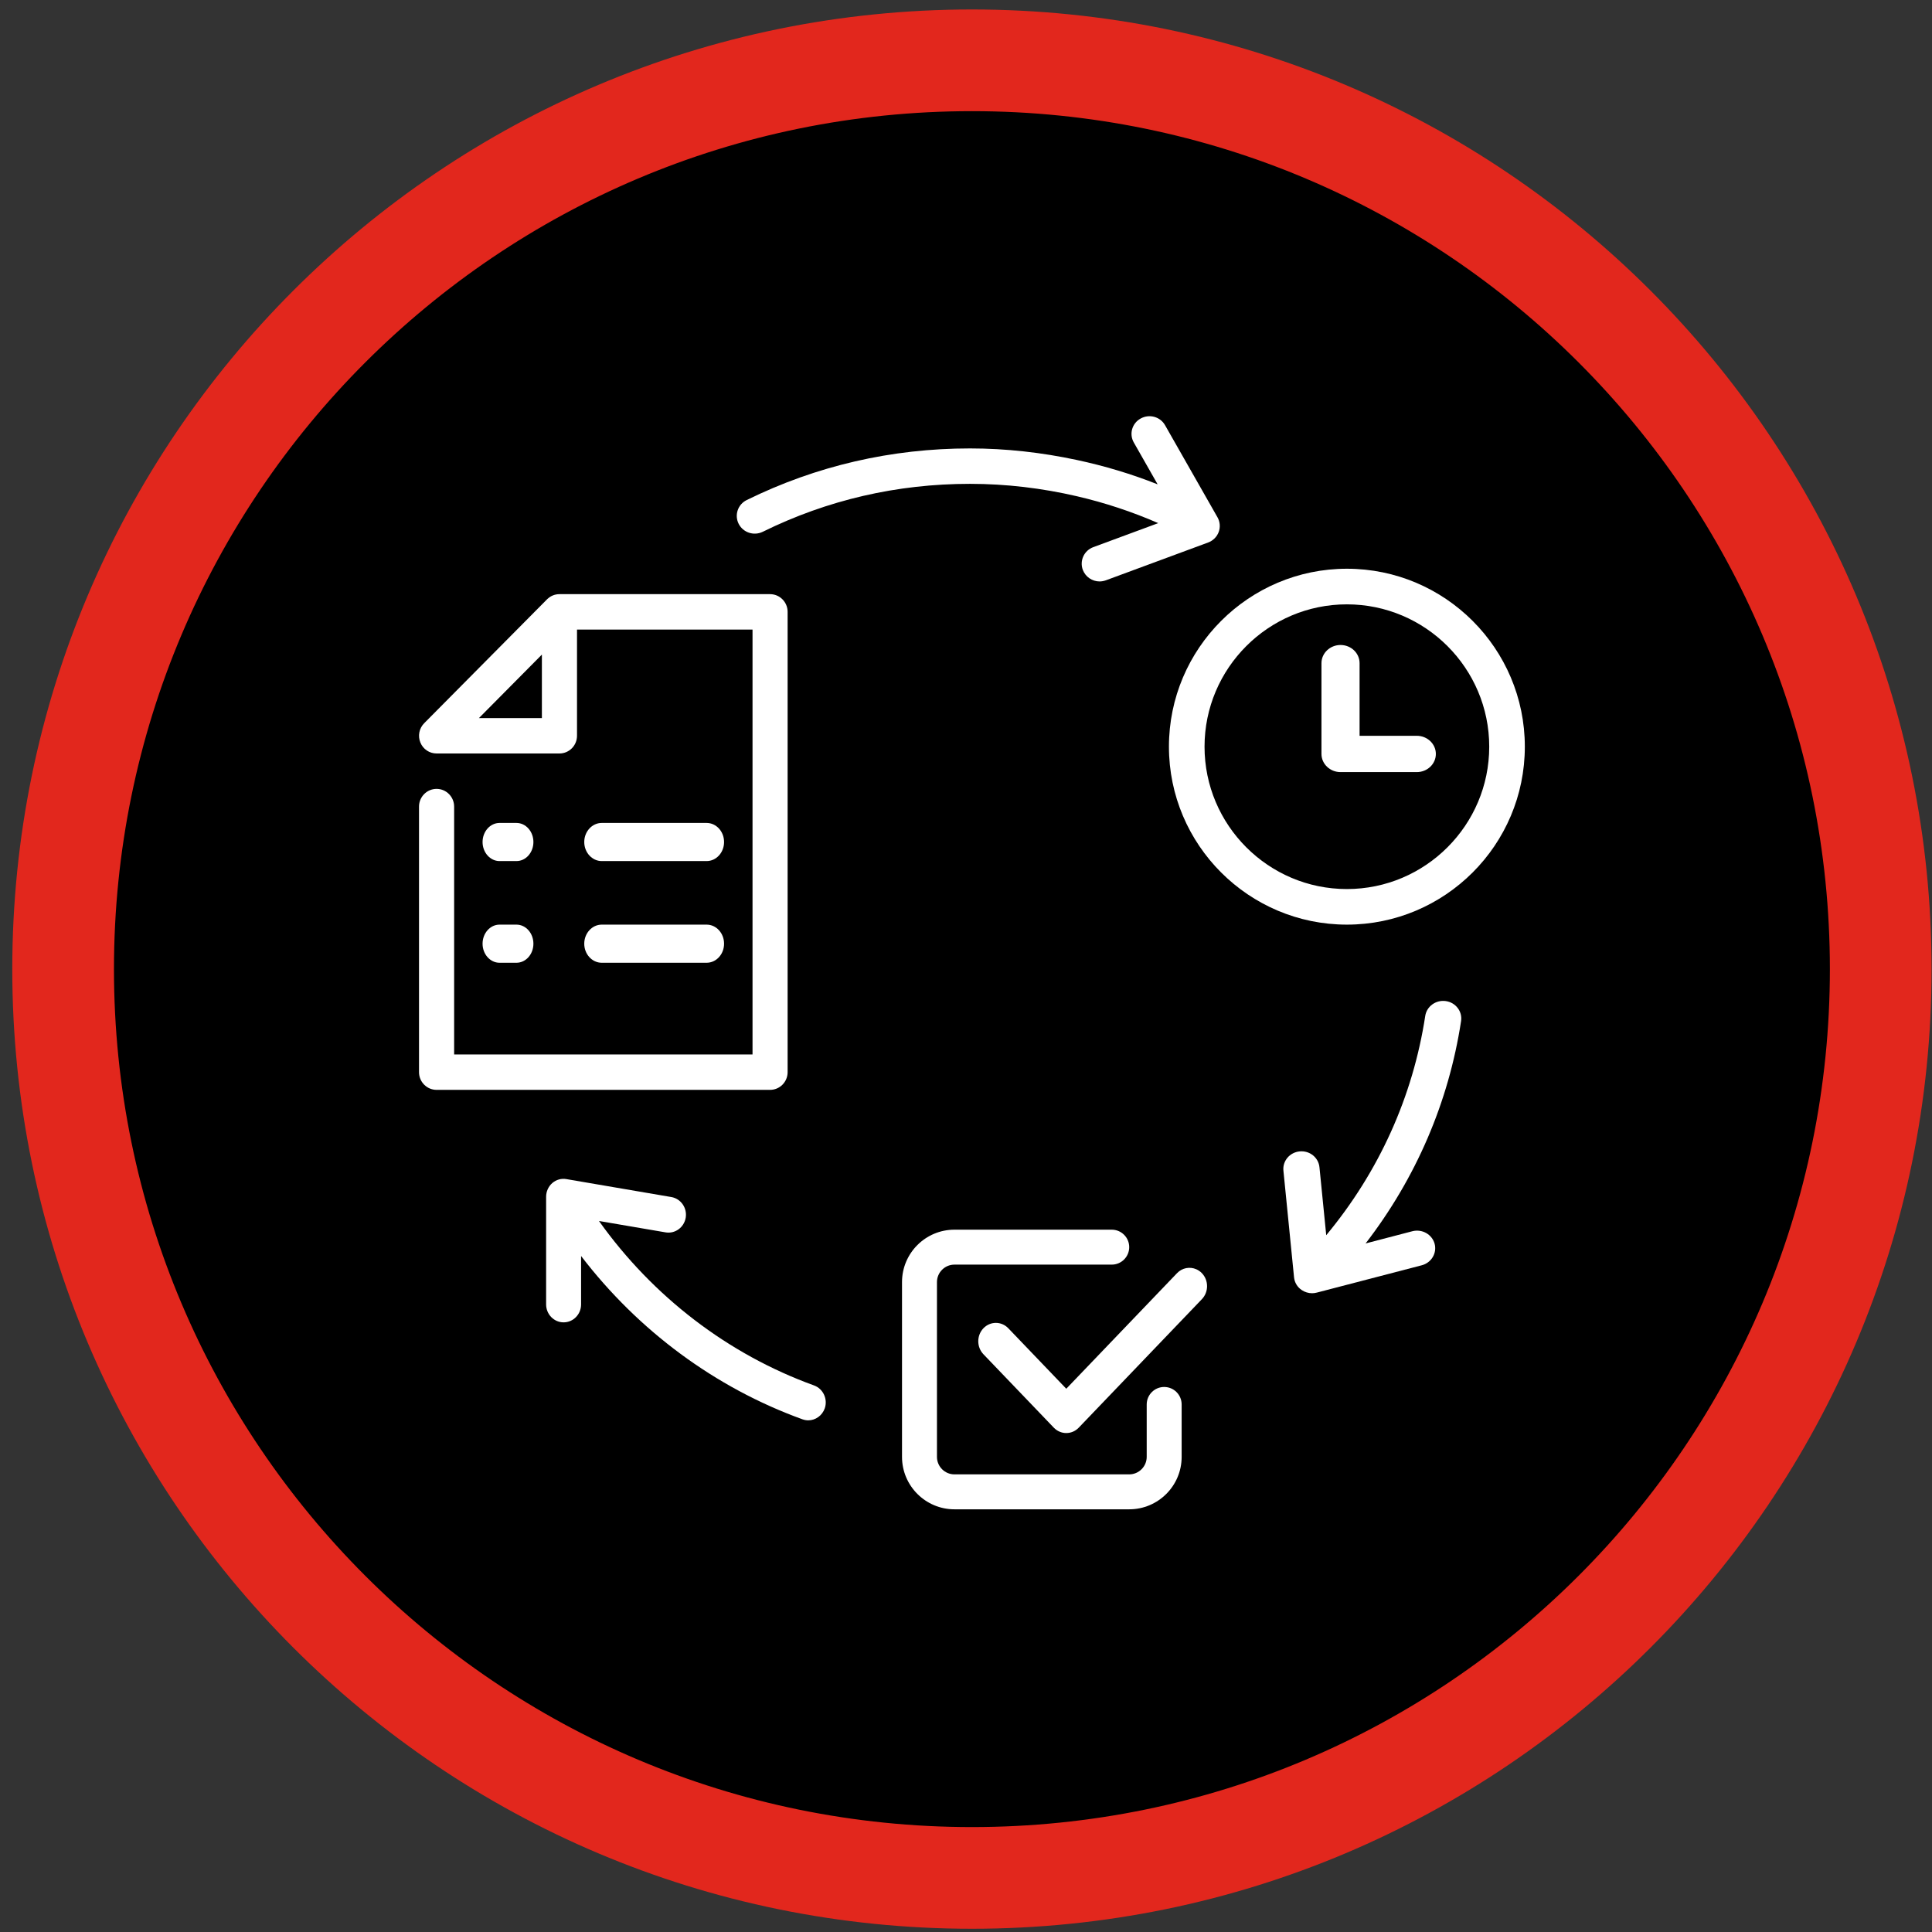
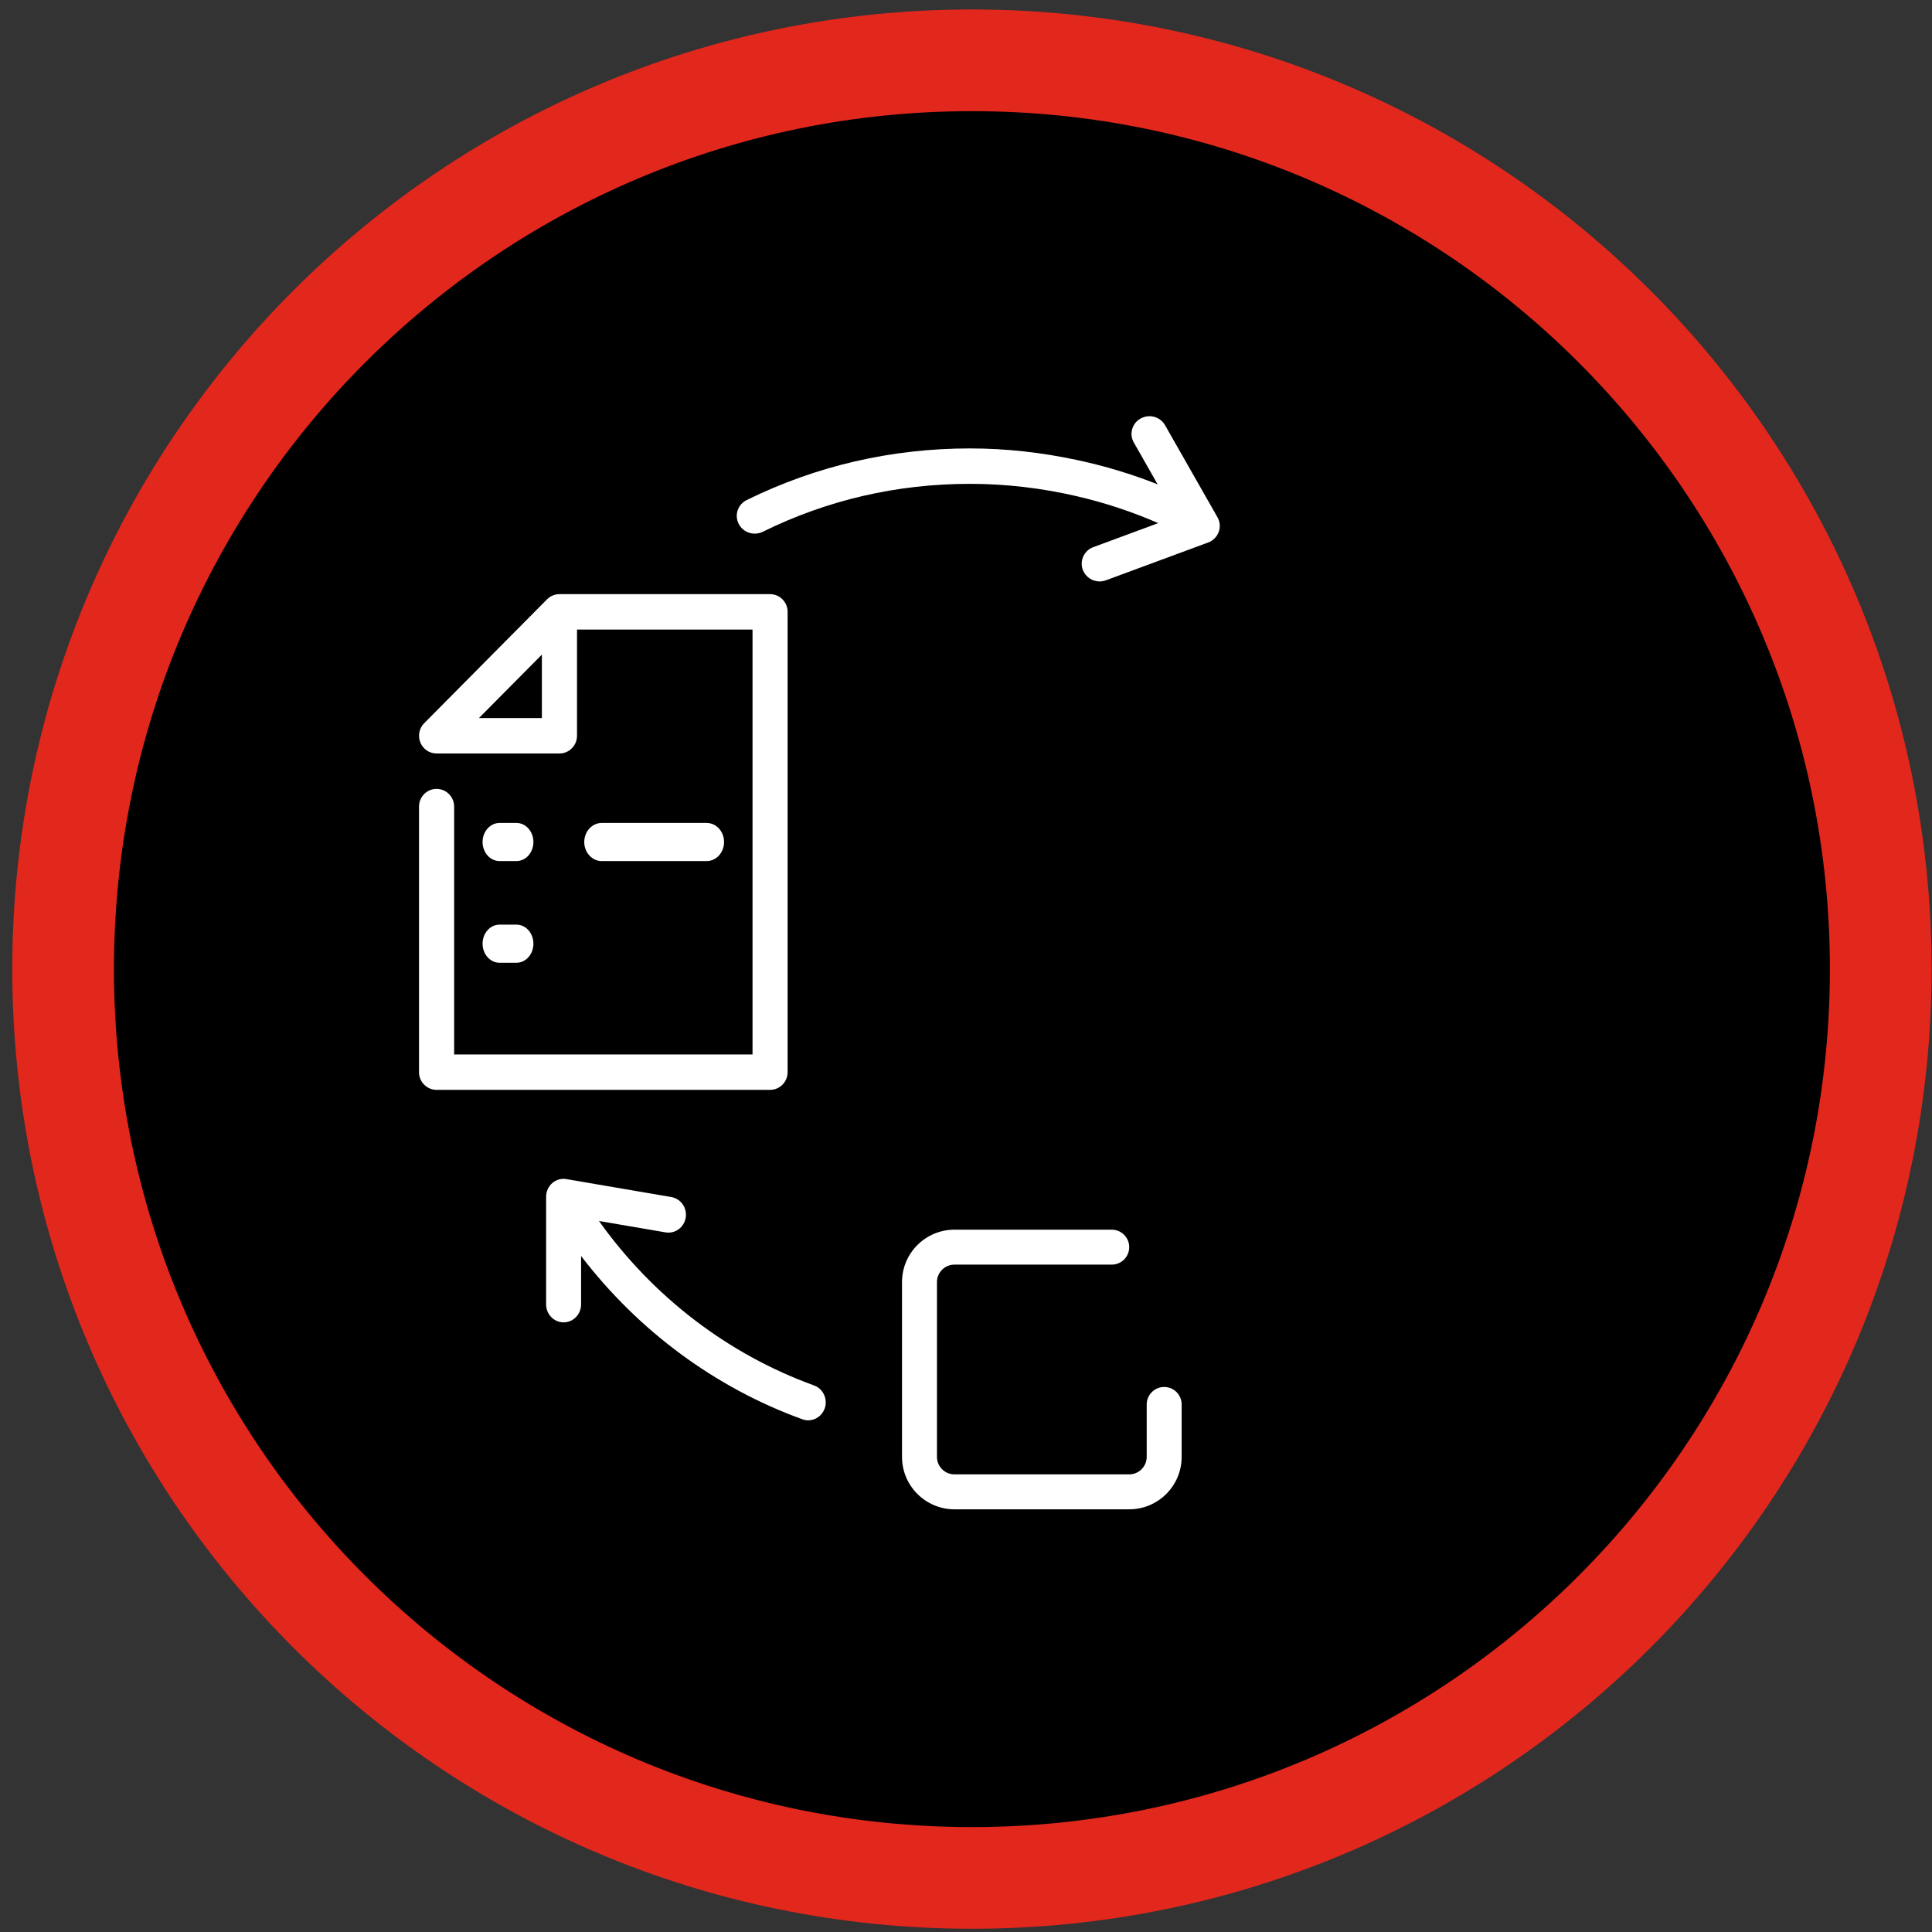
<svg xmlns="http://www.w3.org/2000/svg" width="152" height="152" viewBox="0 0 152 152" fill="none">
  <rect x="0" y="0" width="152" height="152" fill="#333333" stroke="none" />
  <path fill-rule="evenodd" clip-rule="evenodd" d="M147.966 76.245C147.966 115.734 115.954 147.745 76.466 147.745C36.977 147.745 4.966 115.734 4.966 76.245C4.966 36.757 36.977 4.745 76.466 4.745C115.954 4.745 147.966 36.757 147.966 76.245" fill="black" />
  <path fill-rule="evenodd" clip-rule="evenodd" d="M147.966 76.245C147.966 115.734 115.954 147.745 76.466 147.745C36.977 147.745 4.966 115.734 4.966 76.245C4.966 36.757 36.977 4.745 76.466 4.745C115.954 4.745 147.966 36.757 147.966 76.245Z" stroke="#E2271D" stroke-width="8" />
-   <path fill-rule="evenodd" clip-rule="evenodd" d="M105.965 69.946C99.792 69.946 94.767 64.921 94.767 58.745C94.767 52.572 99.792 47.547 105.965 47.547C112.139 47.547 117.165 52.572 117.165 58.745C117.165 64.921 112.139 69.946 105.965 69.946M105.965 44.745C98.249 44.745 91.966 51.024 91.966 58.745C91.966 66.469 98.249 72.745 105.965 72.745C113.688 72.745 119.966 66.469 119.966 58.745C119.966 51.024 113.688 44.745 105.965 44.745" fill="white" />
-   <path fill-rule="evenodd" clip-rule="evenodd" d="M111.465 57.889H106.965V52.175C106.965 51.387 106.296 50.745 105.464 50.745C104.64 50.745 103.966 51.387 103.966 52.175V59.316C103.966 60.104 104.64 60.745 105.464 60.745H111.465C112.297 60.745 112.966 60.104 112.966 59.316C112.966 58.531 112.297 57.889 111.465 57.889" fill="white" />
-   <path fill-rule="evenodd" clip-rule="evenodd" d="M94.119 99.859C93.616 99.638 93.012 99.739 92.602 100.167L83.889 109.259L79.329 104.501C78.789 103.937 77.912 103.937 77.371 104.501C76.831 105.065 76.831 105.98 77.371 106.545L82.91 112.324C83.181 112.605 83.536 112.745 83.889 112.745C84.246 112.745 84.597 112.605 84.868 112.324L94.119 102.671L94.56 102.21C95.101 101.647 95.101 100.732 94.56 100.167C94.43 100.031 94.279 99.93 94.119 99.859" fill="white" />
  <path fill-rule="evenodd" clip-rule="evenodd" d="M91.59 109.12C90.834 109.12 90.217 109.737 90.217 110.496V114.62C90.217 115.379 89.597 115.996 88.841 115.996H75.091C74.332 115.996 73.715 115.379 73.715 114.62V100.87C73.715 100.112 74.332 99.494 75.091 99.494H87.465C88.228 99.494 88.841 98.877 88.841 98.118C88.841 97.363 88.228 96.745 87.465 96.745H75.091C72.819 96.745 70.966 98.591 70.966 100.87V114.62C70.966 116.897 72.819 118.745 75.091 118.745H88.841C91.118 118.745 92.966 116.897 92.966 114.62V110.496C92.966 109.737 92.353 109.12 91.59 109.12" fill="white" />
  <path fill-rule="evenodd" clip-rule="evenodd" d="M42.633 56.495H37.68L42.633 51.5V56.495ZM61.966 84.352V48.137C61.966 47.371 61.35 46.745 60.584 46.745H44.014C43.658 46.745 43.329 46.881 43.086 47.109H43.082C43.07 47.126 43.054 47.135 43.038 47.152L33.37 56.902C32.977 57.3 32.859 57.898 33.075 58.421C33.285 58.944 33.792 59.28 34.347 59.28H44.014C44.78 59.28 45.396 58.654 45.396 57.887V49.53H59.205V82.958H35.729V63.458C35.729 62.693 35.113 62.065 34.347 62.065C33.586 62.065 32.966 62.693 32.966 63.458V84.352C32.966 85.12 33.586 85.745 34.347 85.745H60.584C61.35 85.745 61.966 85.12 61.966 84.352V84.352Z" fill="white" />
  <path fill-rule="evenodd" clip-rule="evenodd" d="M39.3 67.745H40.632C41.372 67.745 41.966 67.071 41.966 66.246C41.966 65.419 41.372 64.745 40.632 64.745H39.3C38.565 64.745 37.966 65.419 37.966 66.246C37.966 67.071 38.565 67.745 39.3 67.745" fill="white" />
  <path fill-rule="evenodd" clip-rule="evenodd" d="M47.34 67.745H55.592C56.355 67.745 56.966 67.071 56.966 66.246C56.966 65.419 56.355 64.745 55.592 64.745H47.34C46.584 64.745 45.966 65.419 45.966 66.246C45.966 67.071 46.584 67.745 47.34 67.745" fill="white" />
  <path fill-rule="evenodd" clip-rule="evenodd" d="M39.3 75.745H40.632C41.372 75.745 41.966 75.072 41.966 74.246C41.966 73.419 41.372 72.745 40.632 72.745H39.3C38.565 72.745 37.966 73.419 37.966 74.246C37.966 75.072 38.565 75.745 39.3 75.745" fill="white" />
-   <path fill-rule="evenodd" clip-rule="evenodd" d="M47.34 75.745H55.592C56.355 75.745 56.966 75.072 56.966 74.246C56.966 73.419 56.355 72.745 55.592 72.745H47.34C46.584 72.745 45.966 73.419 45.966 74.246C45.966 75.072 46.584 75.745 47.34 75.745" fill="white" />
  <path fill-rule="evenodd" clip-rule="evenodd" d="M64.044 108.999C57.274 106.549 51.356 102.005 47.124 96.061L52.364 96.956C53.11 97.084 53.819 96.571 53.949 95.8C54.073 95.033 53.566 94.305 52.815 94.177L44.567 92.767C44.168 92.694 43.761 92.81 43.454 93.074C43.143 93.344 42.966 93.742 42.966 94.156V102.624C42.966 103.402 43.583 104.036 44.341 104.036C45.104 104.036 45.717 103.402 45.717 102.624V98.817C50.205 104.68 56.256 109.175 63.132 111.663C63.282 111.717 63.438 111.745 63.588 111.745C64.153 111.745 64.683 111.381 64.888 110.802C65.141 110.068 64.758 109.257 64.044 108.999" fill="white" />
-   <path fill-rule="evenodd" clip-rule="evenodd" d="M113.746 78.76C112.972 78.651 112.248 79.171 112.131 79.924C111.159 86.285 108.483 92.193 104.341 97.181L103.808 91.831C103.734 91.074 103.044 90.51 102.253 90.586C101.469 90.66 100.896 91.339 100.973 92.101L101.809 100.493C101.847 100.895 102.069 101.269 102.416 101.497C102.654 101.657 102.939 101.745 103.228 101.745C103.352 101.745 103.474 101.729 103.595 101.696L103.672 101.677L103.822 101.638L111.859 99.545C112.616 99.346 113.068 98.588 112.867 97.847C112.661 97.111 111.883 96.672 111.118 96.867L107.438 97.828C111.399 92.693 113.973 86.722 114.95 80.335C115.067 79.578 114.527 78.869 113.746 78.76" fill="white" />
  <path fill-rule="evenodd" clip-rule="evenodd" d="M60.007 41.839C65.091 39.334 70.577 38.066 76.317 38.066C79.158 38.066 81.979 38.405 84.722 39.041C86.921 39.55 89.064 40.259 91.124 41.157L86.016 43.046C85.29 43.312 84.921 44.118 85.191 44.837C85.406 45.397 85.94 45.745 86.513 45.745C86.678 45.745 86.844 45.712 87.01 45.654L95.048 42.682C95.436 42.539 95.739 42.236 95.881 41.855C96.021 41.472 95.988 41.05 95.784 40.695L91.663 33.457C91.282 32.782 90.423 32.549 89.744 32.925C89.061 33.298 88.819 34.148 89.205 34.818L91.077 38.106C89.02 37.289 86.893 36.653 84.722 36.189C81.971 35.6 79.153 35.28 76.317 35.28C70.135 35.28 64.226 36.646 58.749 39.341C58.048 39.684 57.767 40.522 58.115 41.213C58.463 41.898 59.305 42.18 60.007 41.839" fill="white" />
</svg>